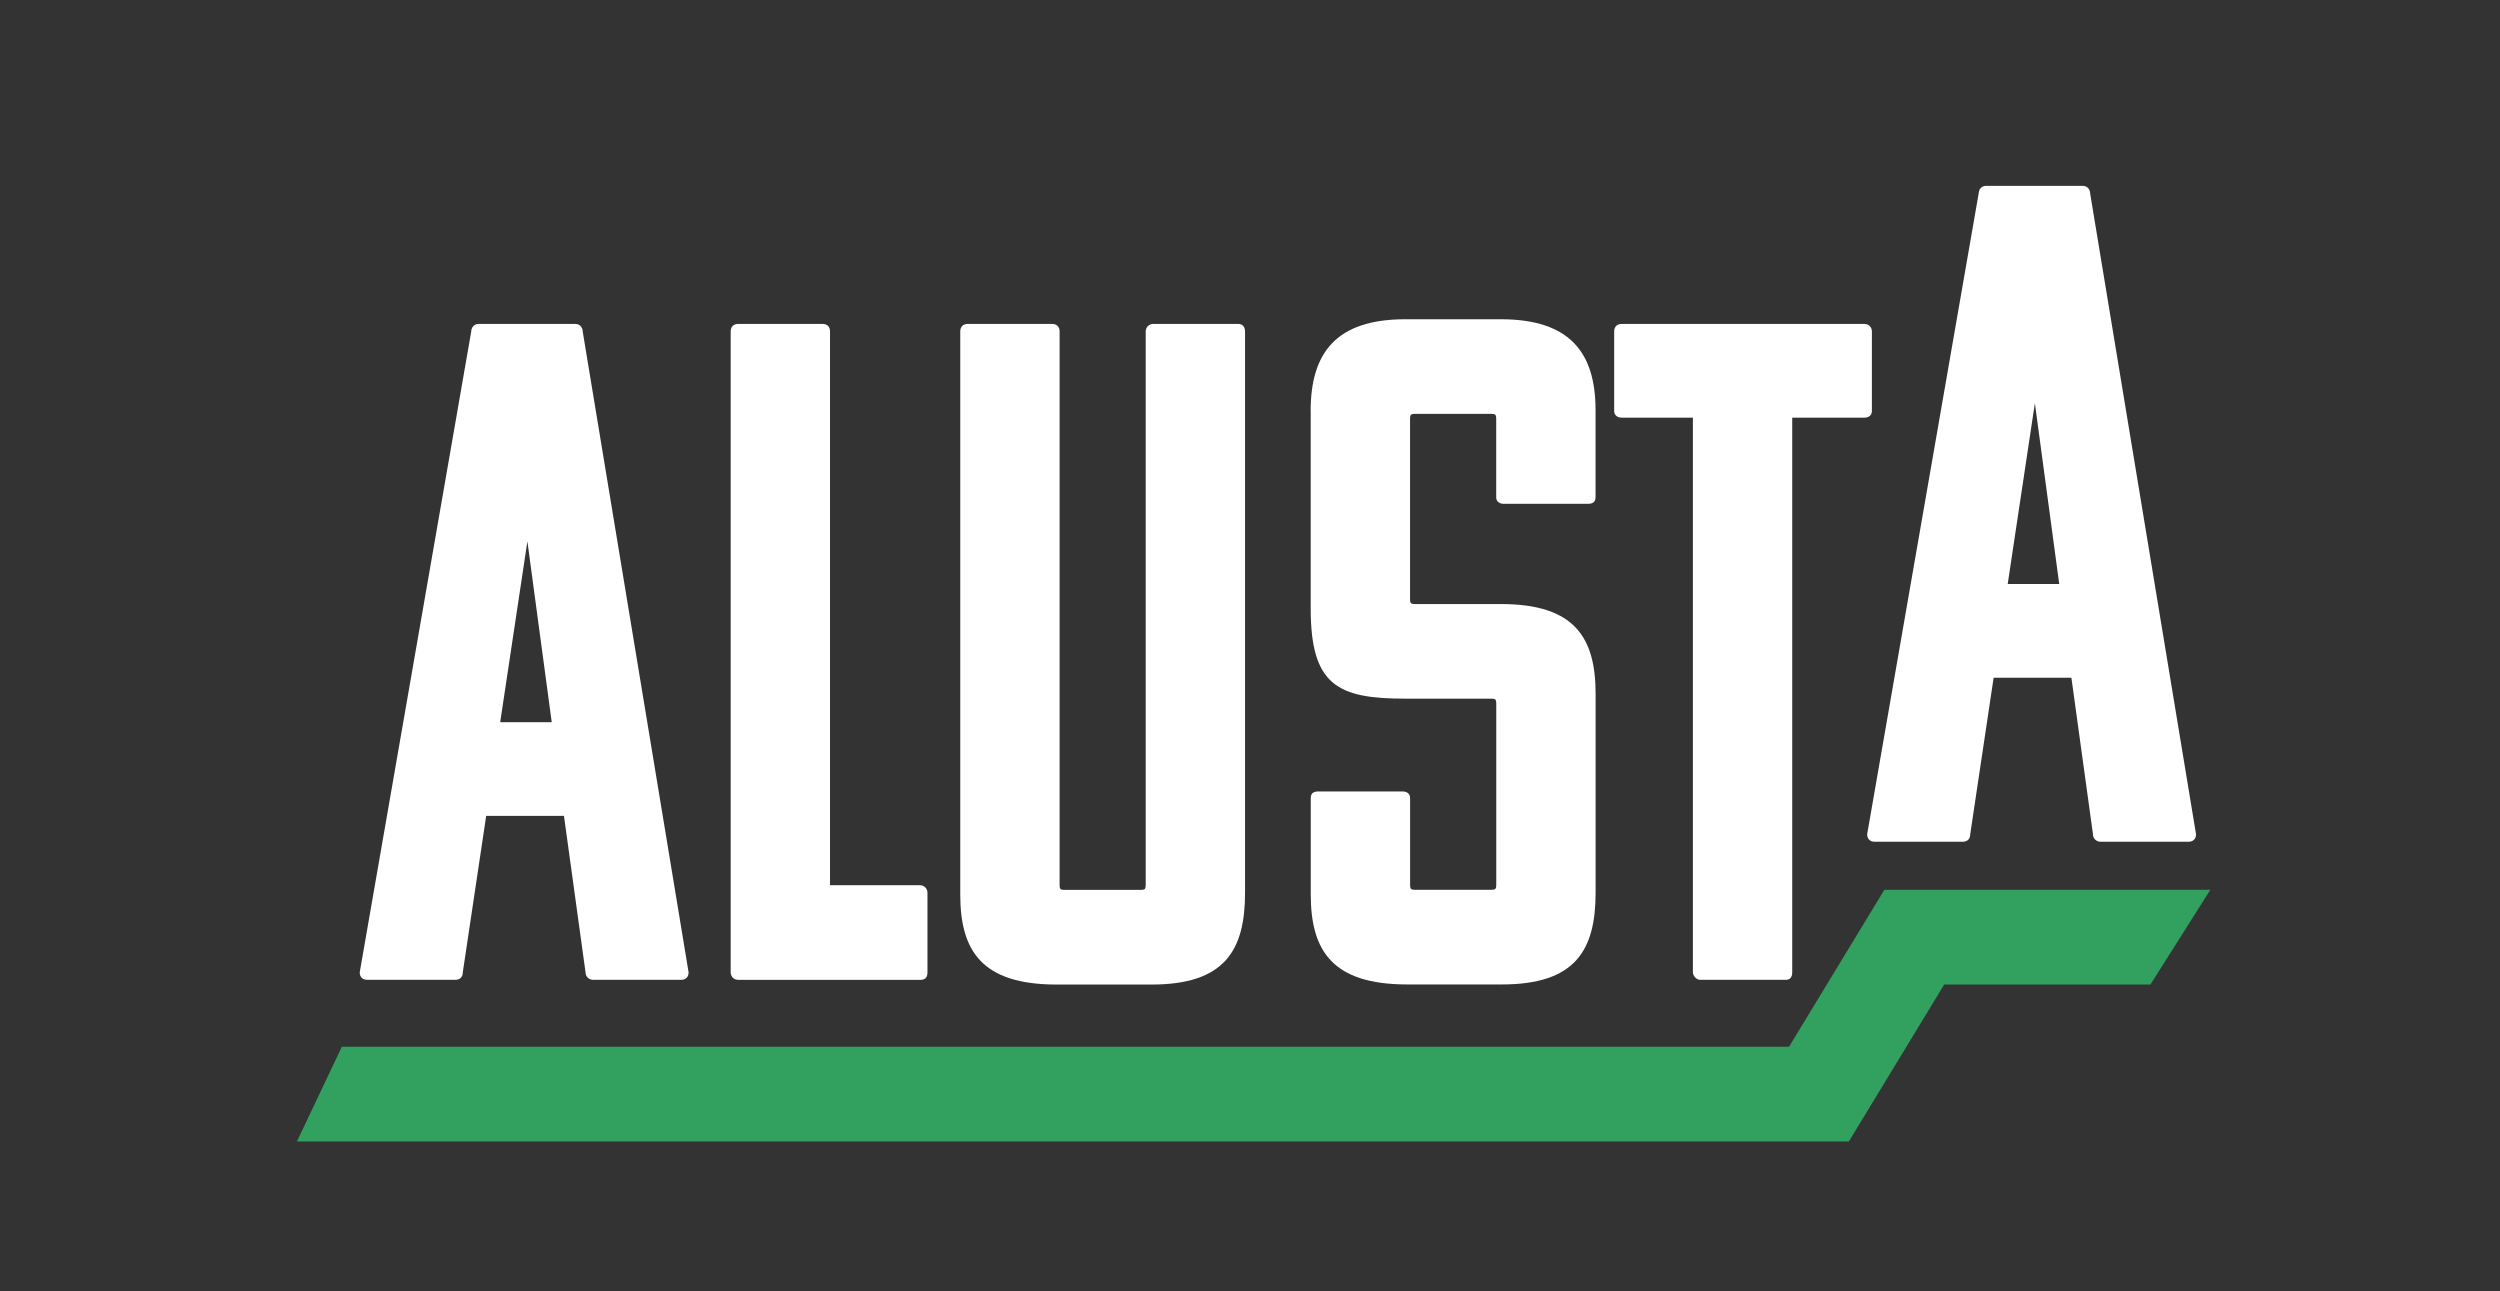
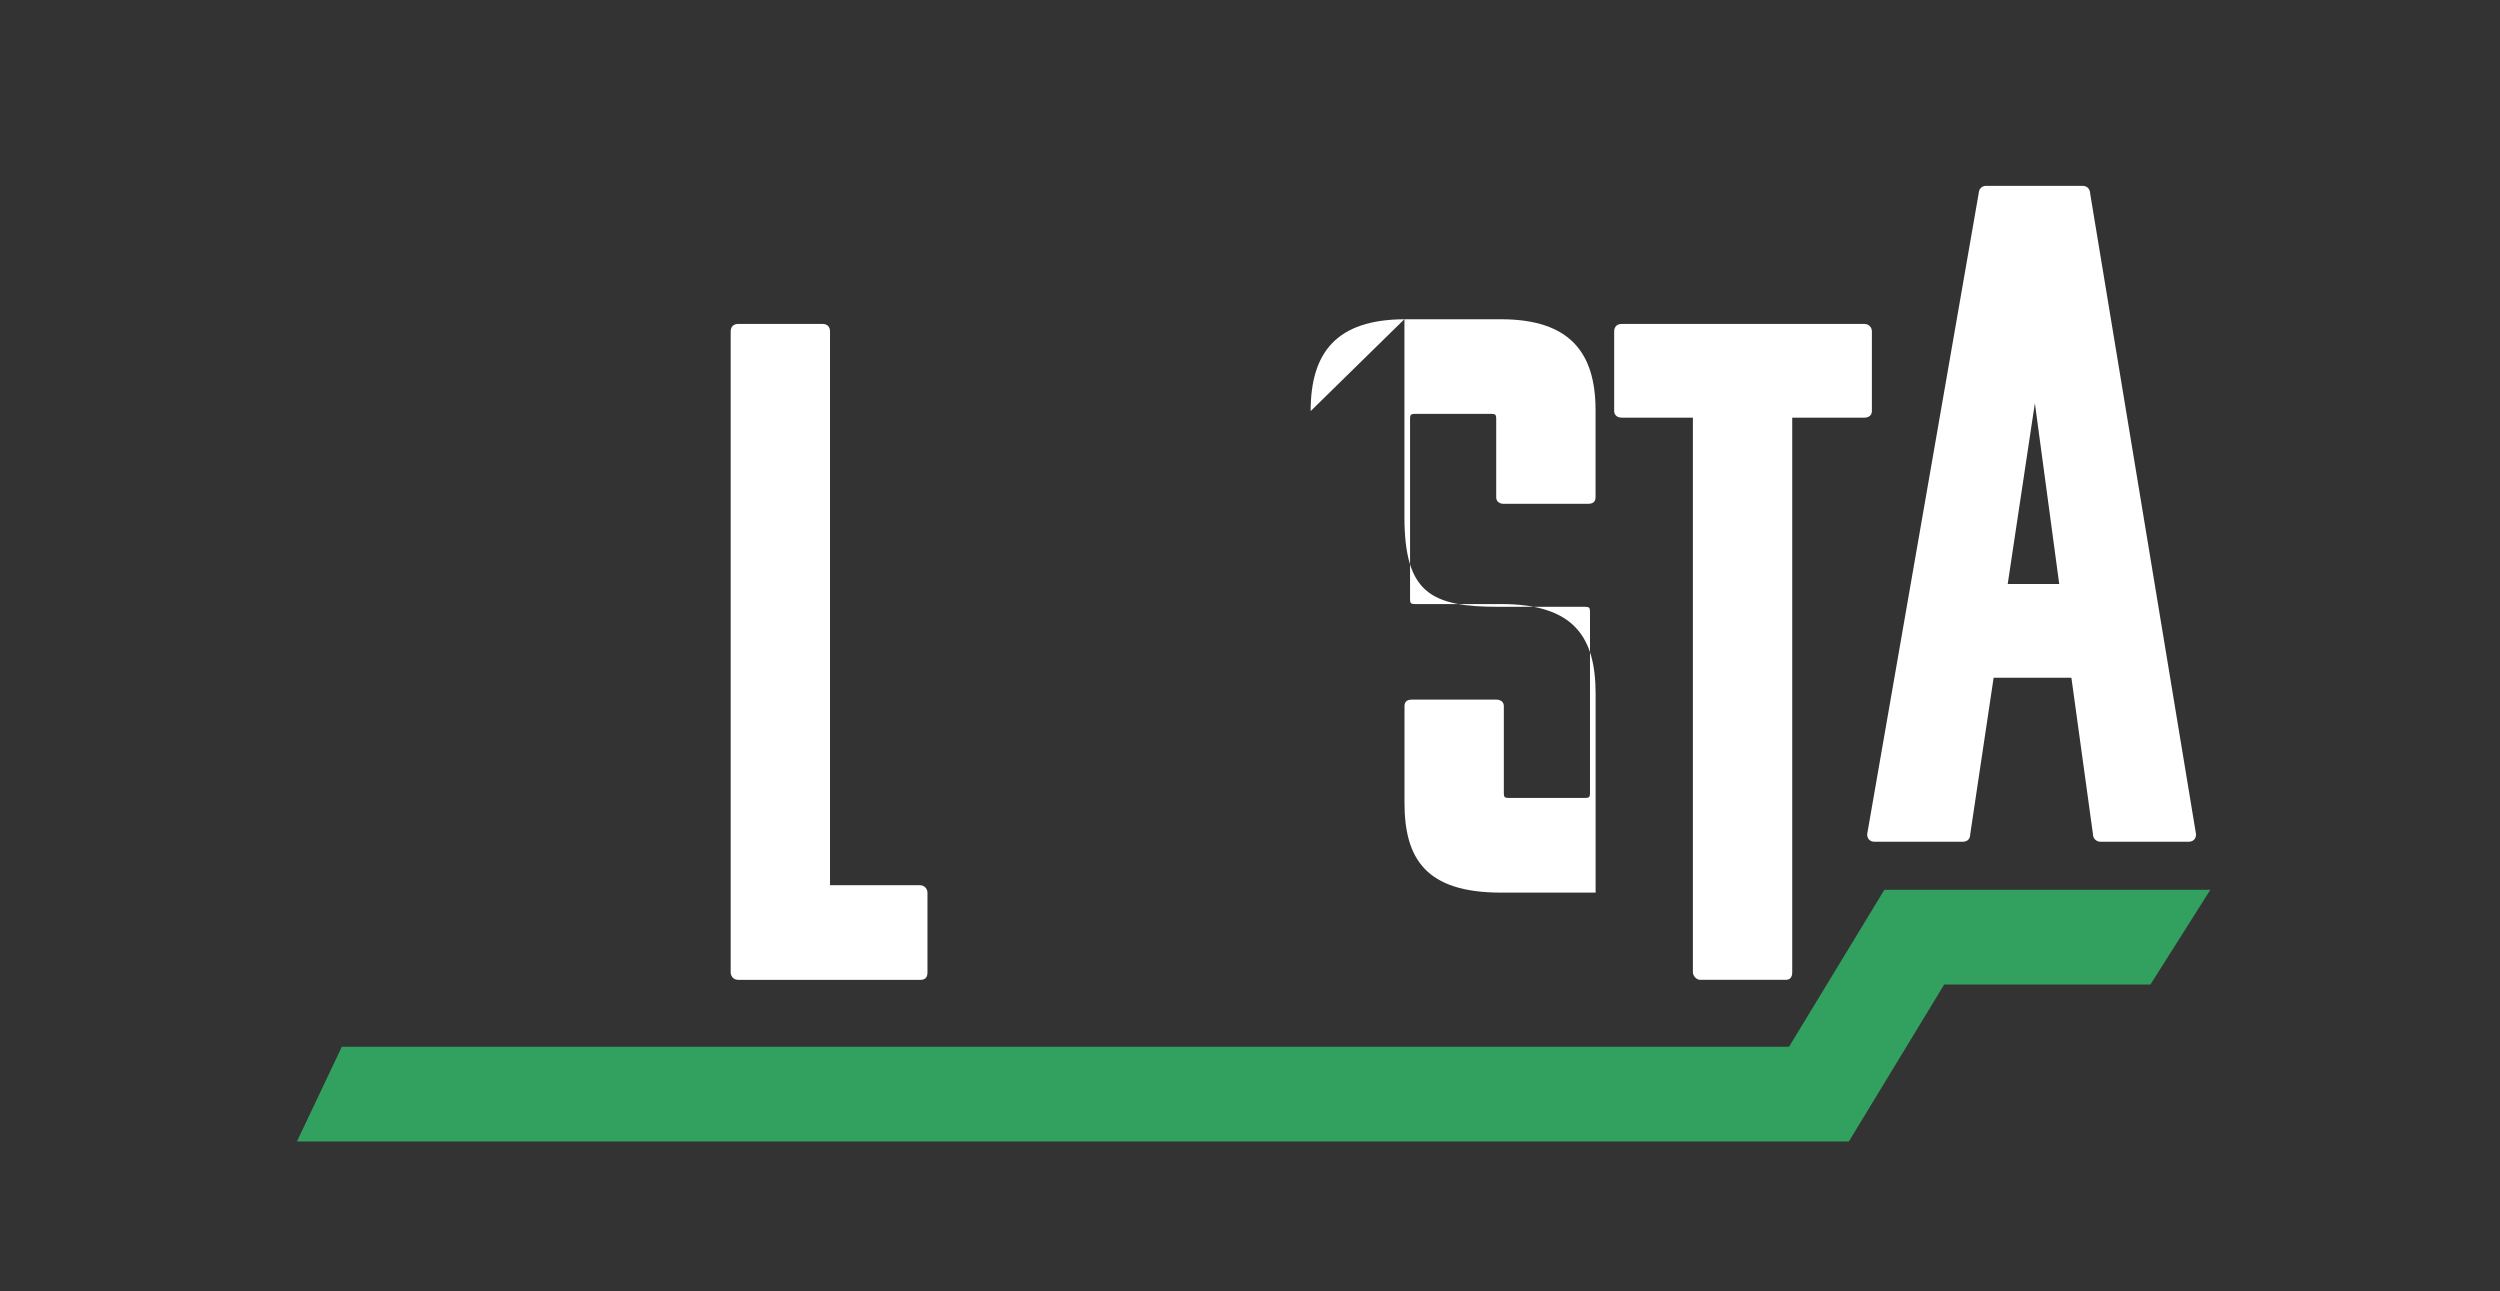
<svg xmlns="http://www.w3.org/2000/svg" data-id="Layer_1" data-name="Layer 1" viewBox="0 0 449.72 232.29">
  <rect x="0" y="0" width="449.72" height="232.29" fill="#333333" stroke="none" />
  <defs>
    <style>
      .cls-1 {
        fill: #fff;
      }

      .cls-2 {
        fill: #32a05f;
      }

      .cls-3 {
        fill: #32a05f;
      }
    </style>
  </defs>
-   <path class="cls-1" d="M103.47,58.27c1.01,0,1.35.84,1.35,1.35l19.05,115.29c0,.84-.51,1.35-1.35,1.35h-15.84c-.67,0-1.35-.51-1.35-1.35l-3.88-28.15h-13.99l-4.21,28.15c0,.84-.5,1.35-1.35,1.35h-15.84c-.84,0-1.35-.51-1.35-1.35l20.06-115.29c0-.5.34-1.35,1.35-1.35h17.36ZM89.98,129.91h9.27l-4.38-32.53-4.89,32.53Z" />
  <path class="cls-1" d="M132.79,176.26c-1.01,0-1.35-.84-1.35-1.35V59.62c0-.84.51-1.35,1.35-1.35h15.17c.84,0,1.35.5,1.35,1.35v99.62h16.18c.84,0,1.35.68,1.35,1.35v14.33c0,1.01-.5,1.35-1.35,1.35h-32.7Z" />
-   <path class="cls-1" d="M191.44,160.08h13.82c.67,0,.84-.17.84-.84V59.62c0-.84.67-1.35,1.35-1.35h15.34c.67,0,1.18.5,1.18,1.35v100.97c0,10.45-3.71,16.52-16.85,16.52h-17.02c-13.49,0-17.36-6.07-17.36-16.18V59.62c0-.84.5-1.35,1.35-1.35h15.17c.84,0,1.35.5,1.35,1.35v99.62c0,.68.17.84.84.84Z" />
-   <path class="cls-1" d="M235.77,73.95c0-10.45,4.55-16.52,17.03-16.52h17.19c12.47,0,17.03,6.07,17.03,16.35v15.67c0,.84-.51,1.18-1.35,1.18h-15.17c-.67,0-1.35-.34-1.35-1.18v-14.16c0-.68-.17-.84-.84-.84h-13.82c-.67,0-.84.17-.84.84v32.53c0,.67.17.84.84.84h15.51c13.31,0,17.03,6.07,17.03,16.18v35.73c0,10.45-3.71,16.52-16.86,16.52h-17.02c-13.49,0-17.36-6.07-17.36-16.18v-17.36c0-.84.5-1.18,1.35-1.18h15.17c.68,0,1.35.34,1.35,1.18v15.67c0,.68.17.84.84.84h13.82c.68,0,.84-.17.84-.84v-32.7c0-.67-.17-.84-.84-.84h-15.51c-12.14,0-17.03-2.36-17.03-16.18v-35.57Z" />
+   <path class="cls-1" d="M235.77,73.95c0-10.45,4.55-16.52,17.03-16.52h17.19c12.47,0,17.03,6.07,17.03,16.35v15.67c0,.84-.51,1.18-1.35,1.18h-15.17c-.67,0-1.35-.34-1.35-1.18v-14.16c0-.68-.17-.84-.84-.84h-13.82c-.67,0-.84.17-.84.84v32.53c0,.67.17.84.84.84h15.51c13.31,0,17.03,6.07,17.03,16.18v35.73h-17.02c-13.49,0-17.36-6.07-17.36-16.18v-17.36c0-.84.5-1.18,1.35-1.18h15.17c.68,0,1.35.34,1.35,1.18v15.67c0,.68.17.84.84.84h13.82c.68,0,.84-.17.84-.84v-32.7c0-.67-.17-.84-.84-.84h-15.51c-12.14,0-17.03-2.36-17.03-16.18v-35.57Z" />
  <path class="cls-1" d="M322.4,75.13v99.78c0,1.01-.5,1.35-1.18,1.35h-15.34c-.84,0-1.35-.84-1.35-1.35v-99.78h-12.81c-1.01,0-1.35-.68-1.35-1.18v-14.33c0-.84.51-1.35,1.35-1.35h43.66c.68,0,1.35.5,1.35,1.35v14.33c0,.84-.67,1.18-1.35,1.18h-12.98Z" />
  <path class="cls-1" d="M374.64,33.43c1.01,0,1.35.84,1.35,1.35l19.05,115.29c0,.84-.51,1.35-1.35,1.35h-15.84c-.67,0-1.35-.51-1.35-1.35l-3.88-28.15h-13.99l-4.21,28.15c0,.84-.5,1.35-1.35,1.35h-15.84c-.84,0-1.35-.51-1.35-1.35l20.06-115.29c0-.5.34-1.35,1.35-1.35h17.36ZM361.16,105.06h9.27l-4.38-32.53-4.89,32.53Z" />
  <polygon class="cls-3" points="61.49 188.3 332.59 188.3 332.59 205.34 53.41 205.34 61.49 188.3" />
  <polygon class="cls-3" points="338.97 160.07 397.61 160.07 386.84 177.1 338.97 177.1 338.97 160.07" />
  <polygon class="cls-2" points="338.97 160.07 321.82 188.3 332.59 205.34 349.74 177.1 338.97 160.07" />
</svg>